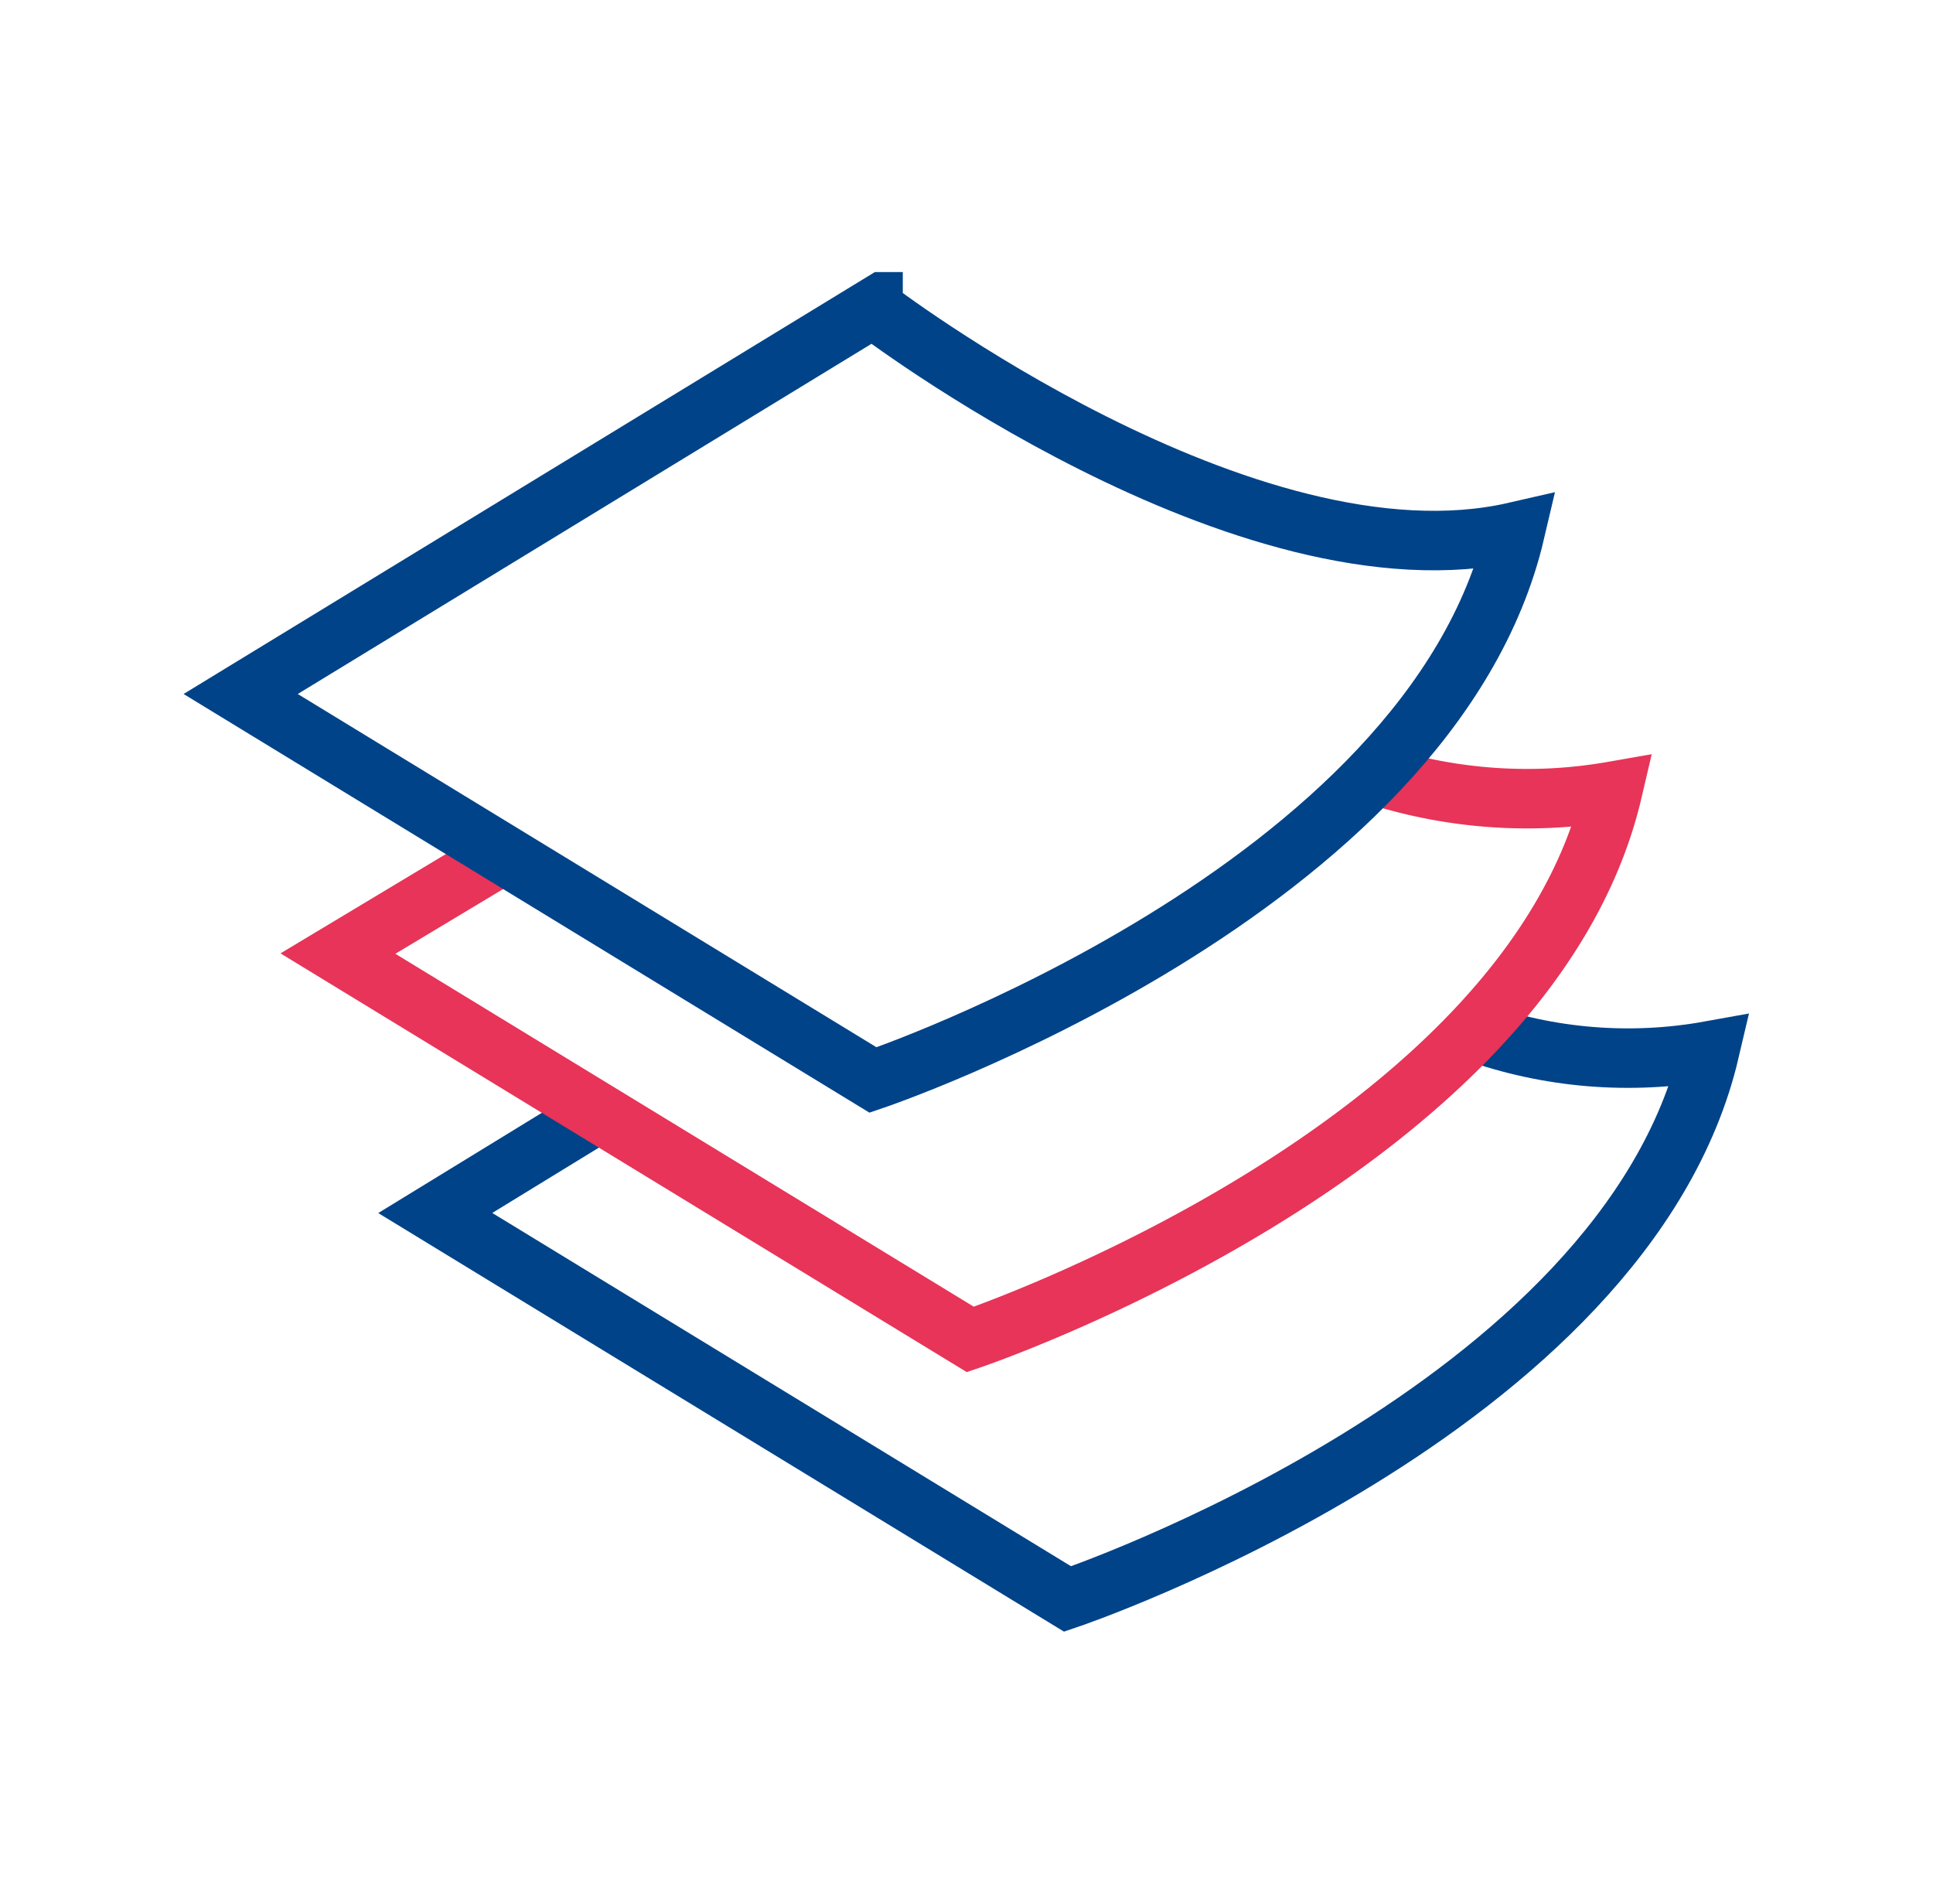
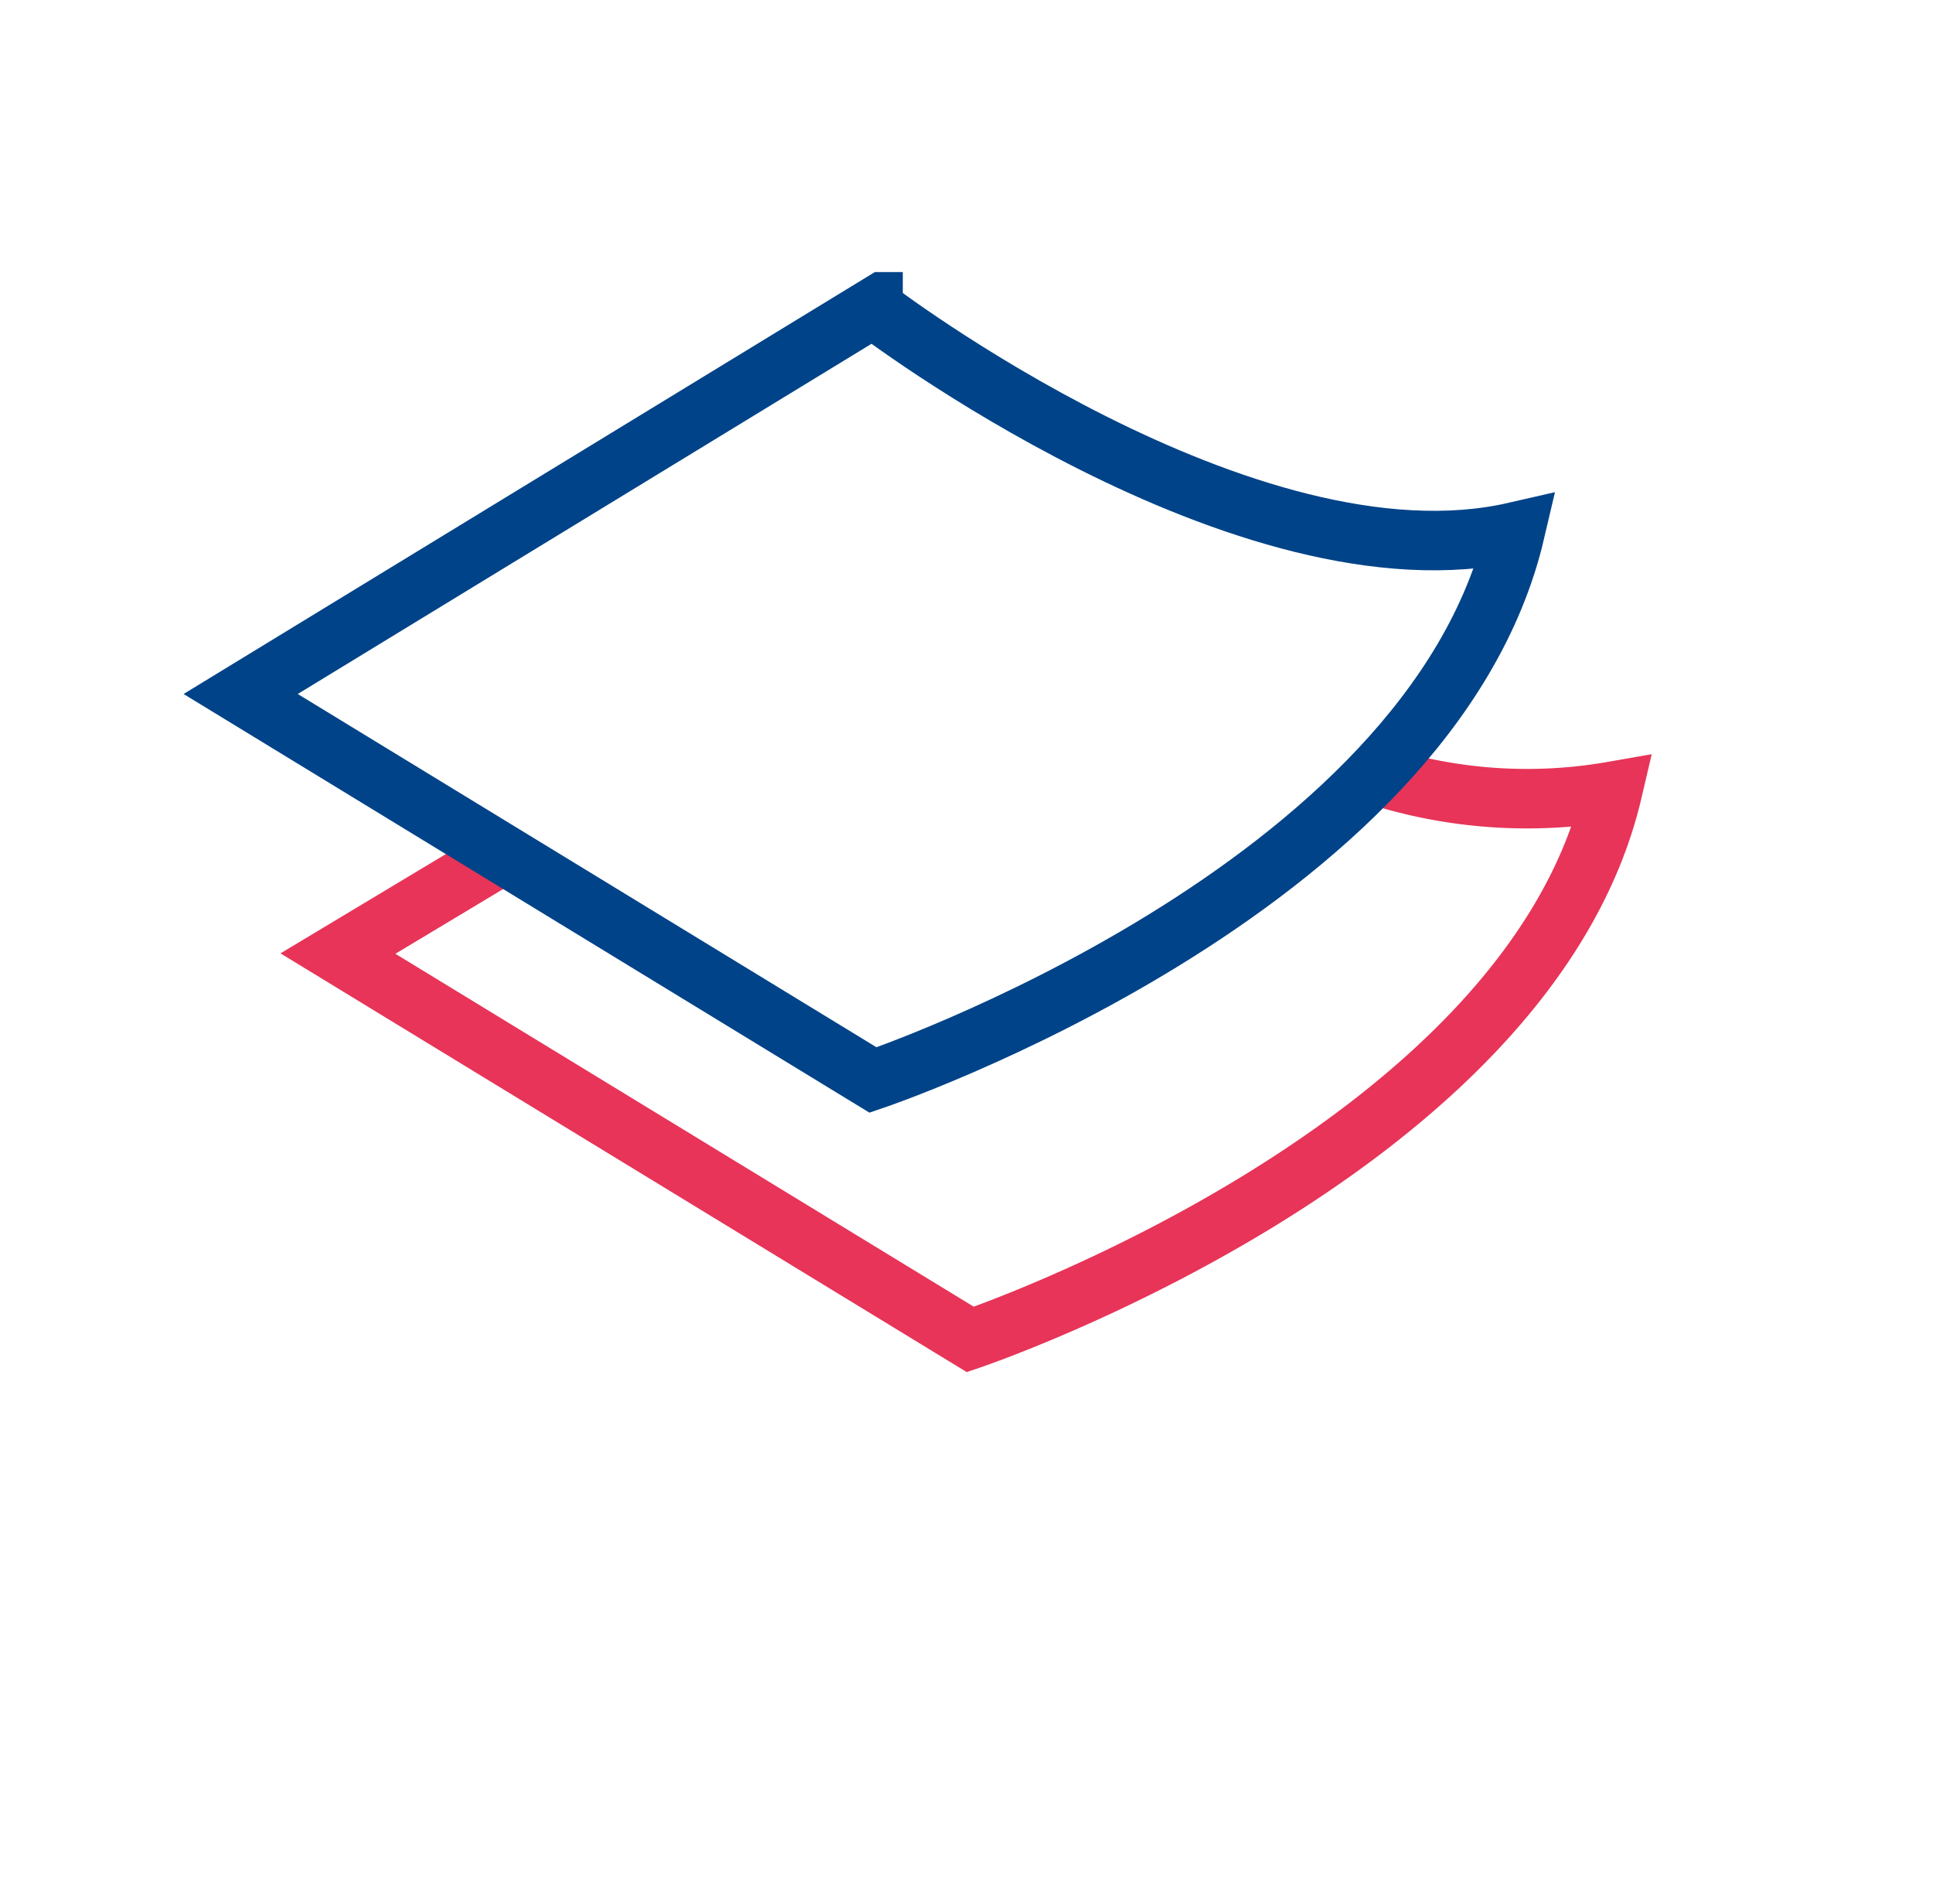
<svg xmlns="http://www.w3.org/2000/svg" width="65" height="64" fill="none" viewBox="0 0 65 64">
  <g stroke-miterlimit="10" stroke-width="2" clip-path="url(#a)">
-     <path stroke="#004388" d="m19.979 37.508-5.343 3.273L35.9 53.758s18.756-6.326 21.591-18.43c-2.663.48-5.407.255-7.956-.655" />
    <path stroke="#E73458" d="m16.817 28.785-5.453 3.274L32.63 45.032s18.758-6.325 21.593-18.43a16.674 16.674 0 0 1-7.958-.545" />
    <path stroke="#004388" d="M29.358 10.355 8.093 23.332 29.358 36.31s18.756-6.324 21.591-18.43c-9.05 2.076-21.591-7.524-21.591-7.524Z" />
  </g>
  <defs>
    <clipPath id="a">
      <path fill="#fff" d="M6.172 9.146h52.655v45.709H6.172z" />
    </clipPath>
  </defs>
</svg>